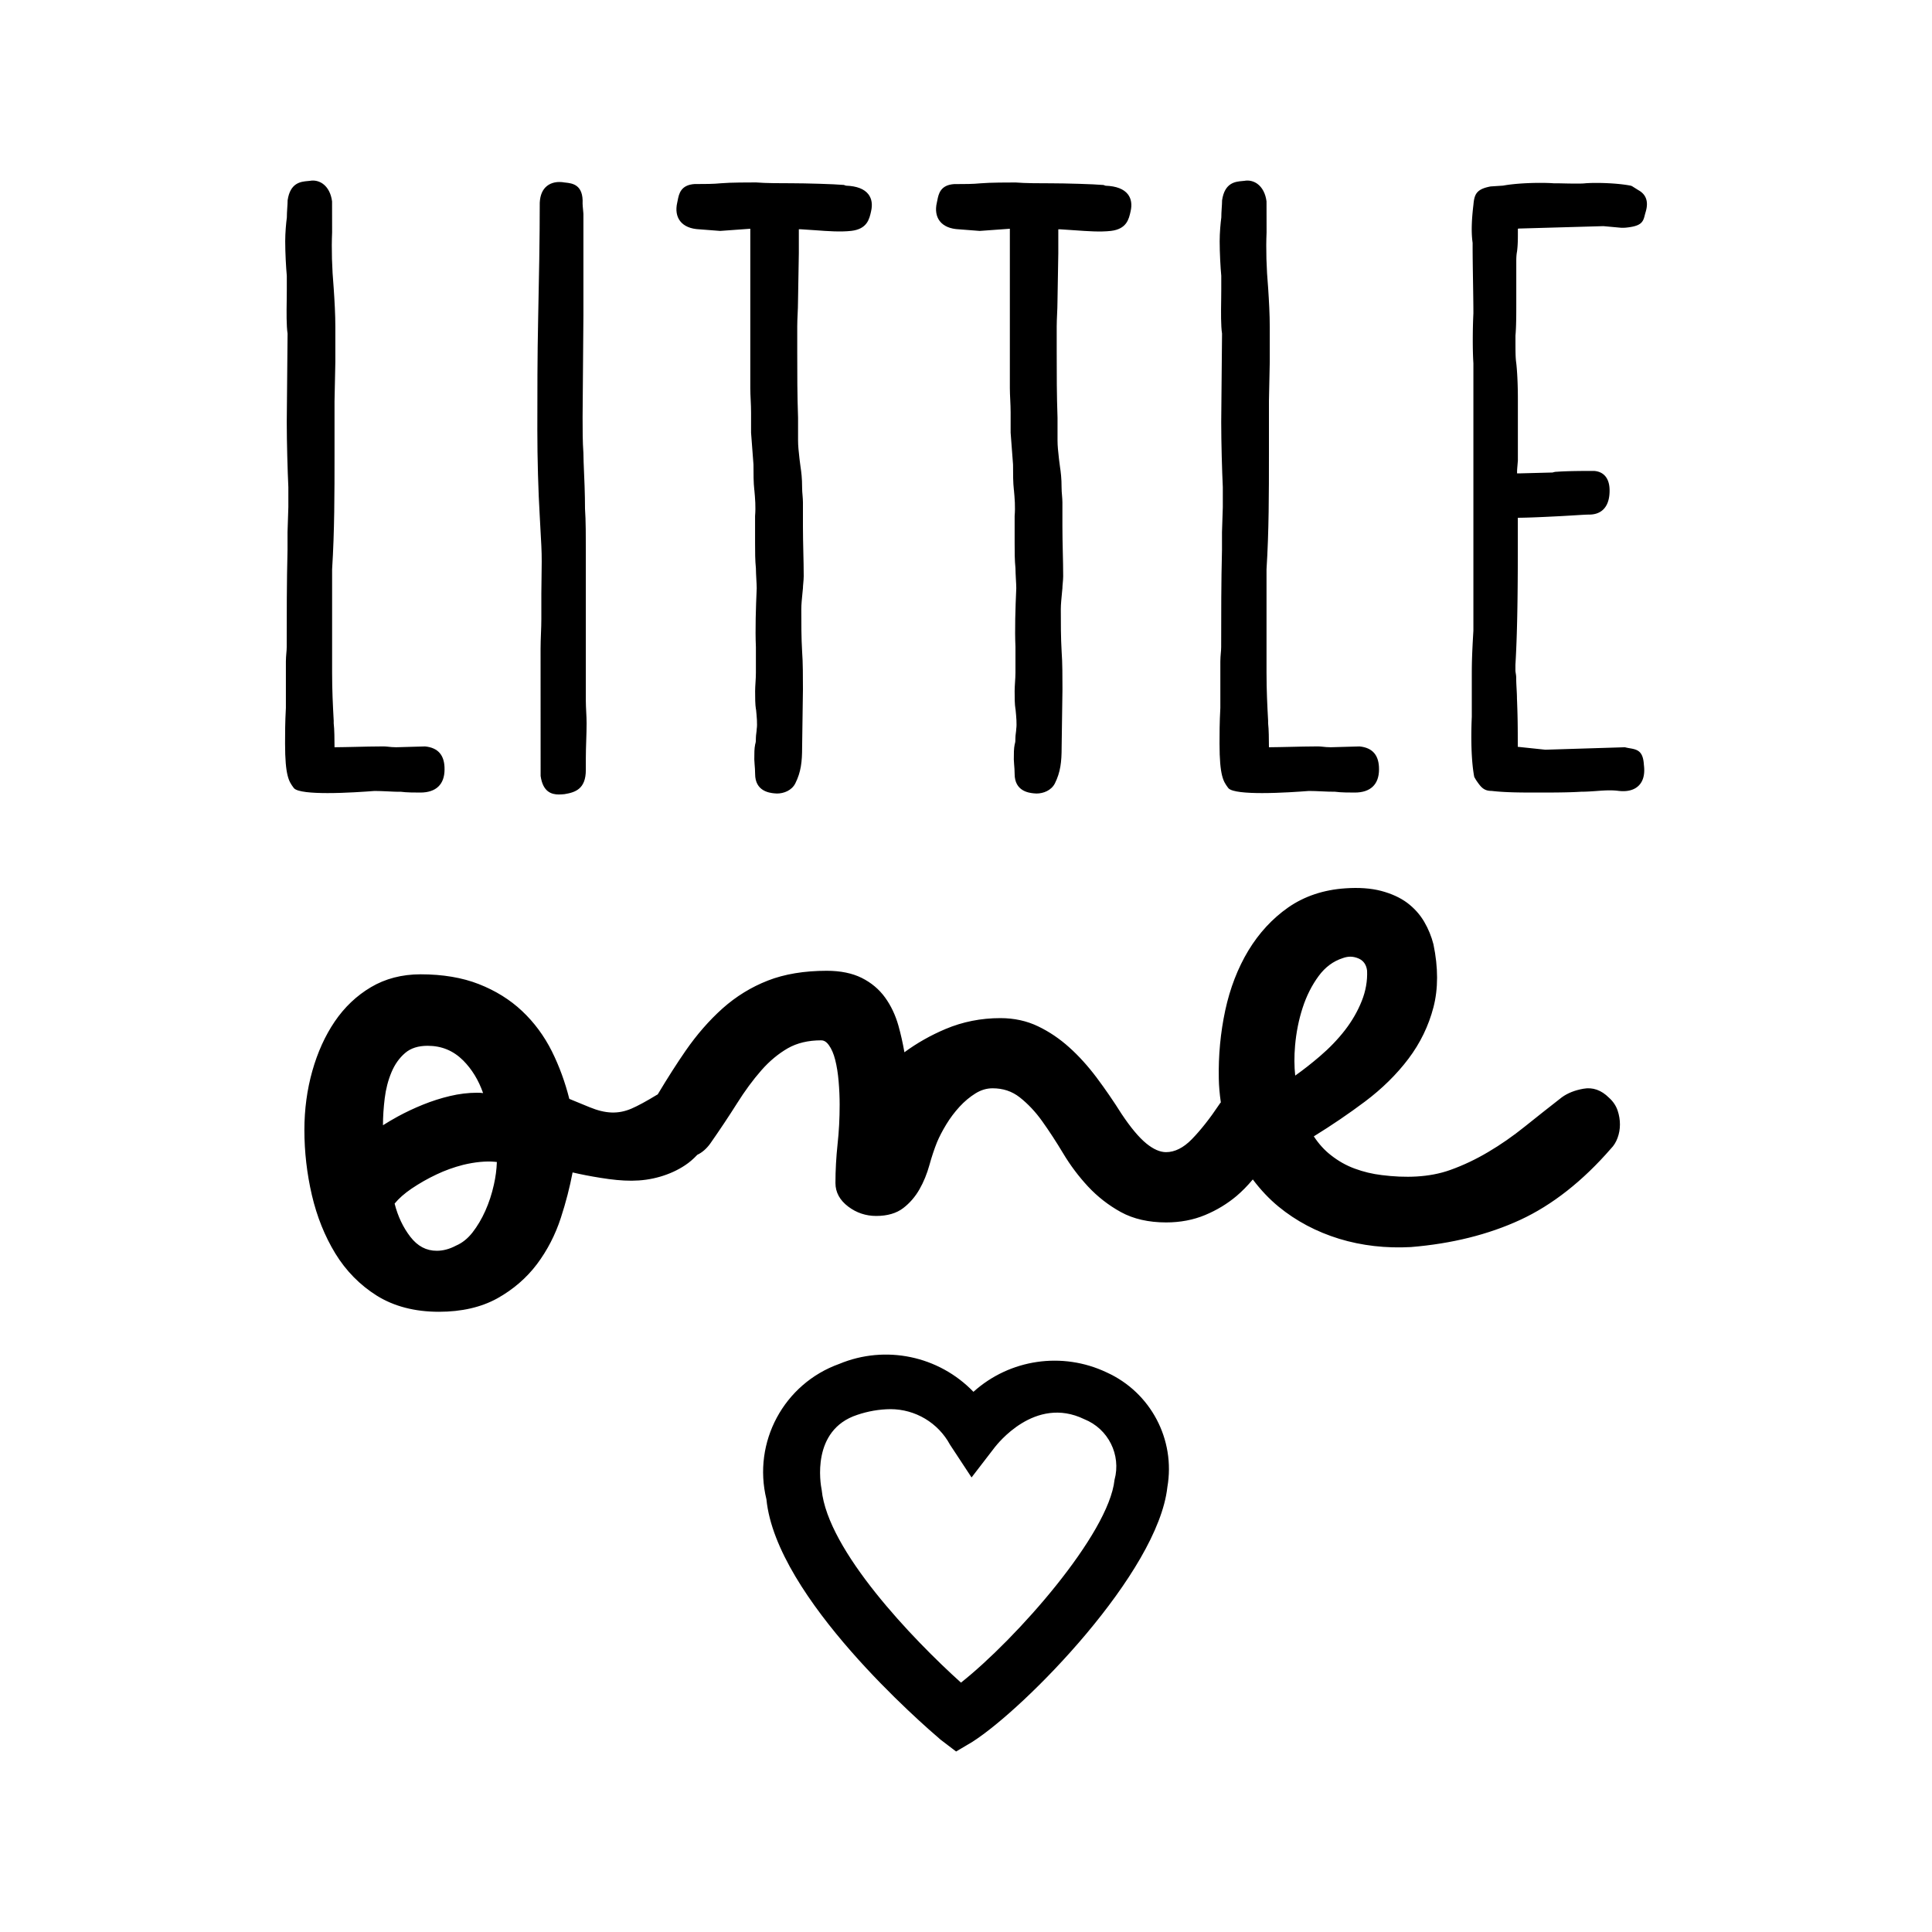
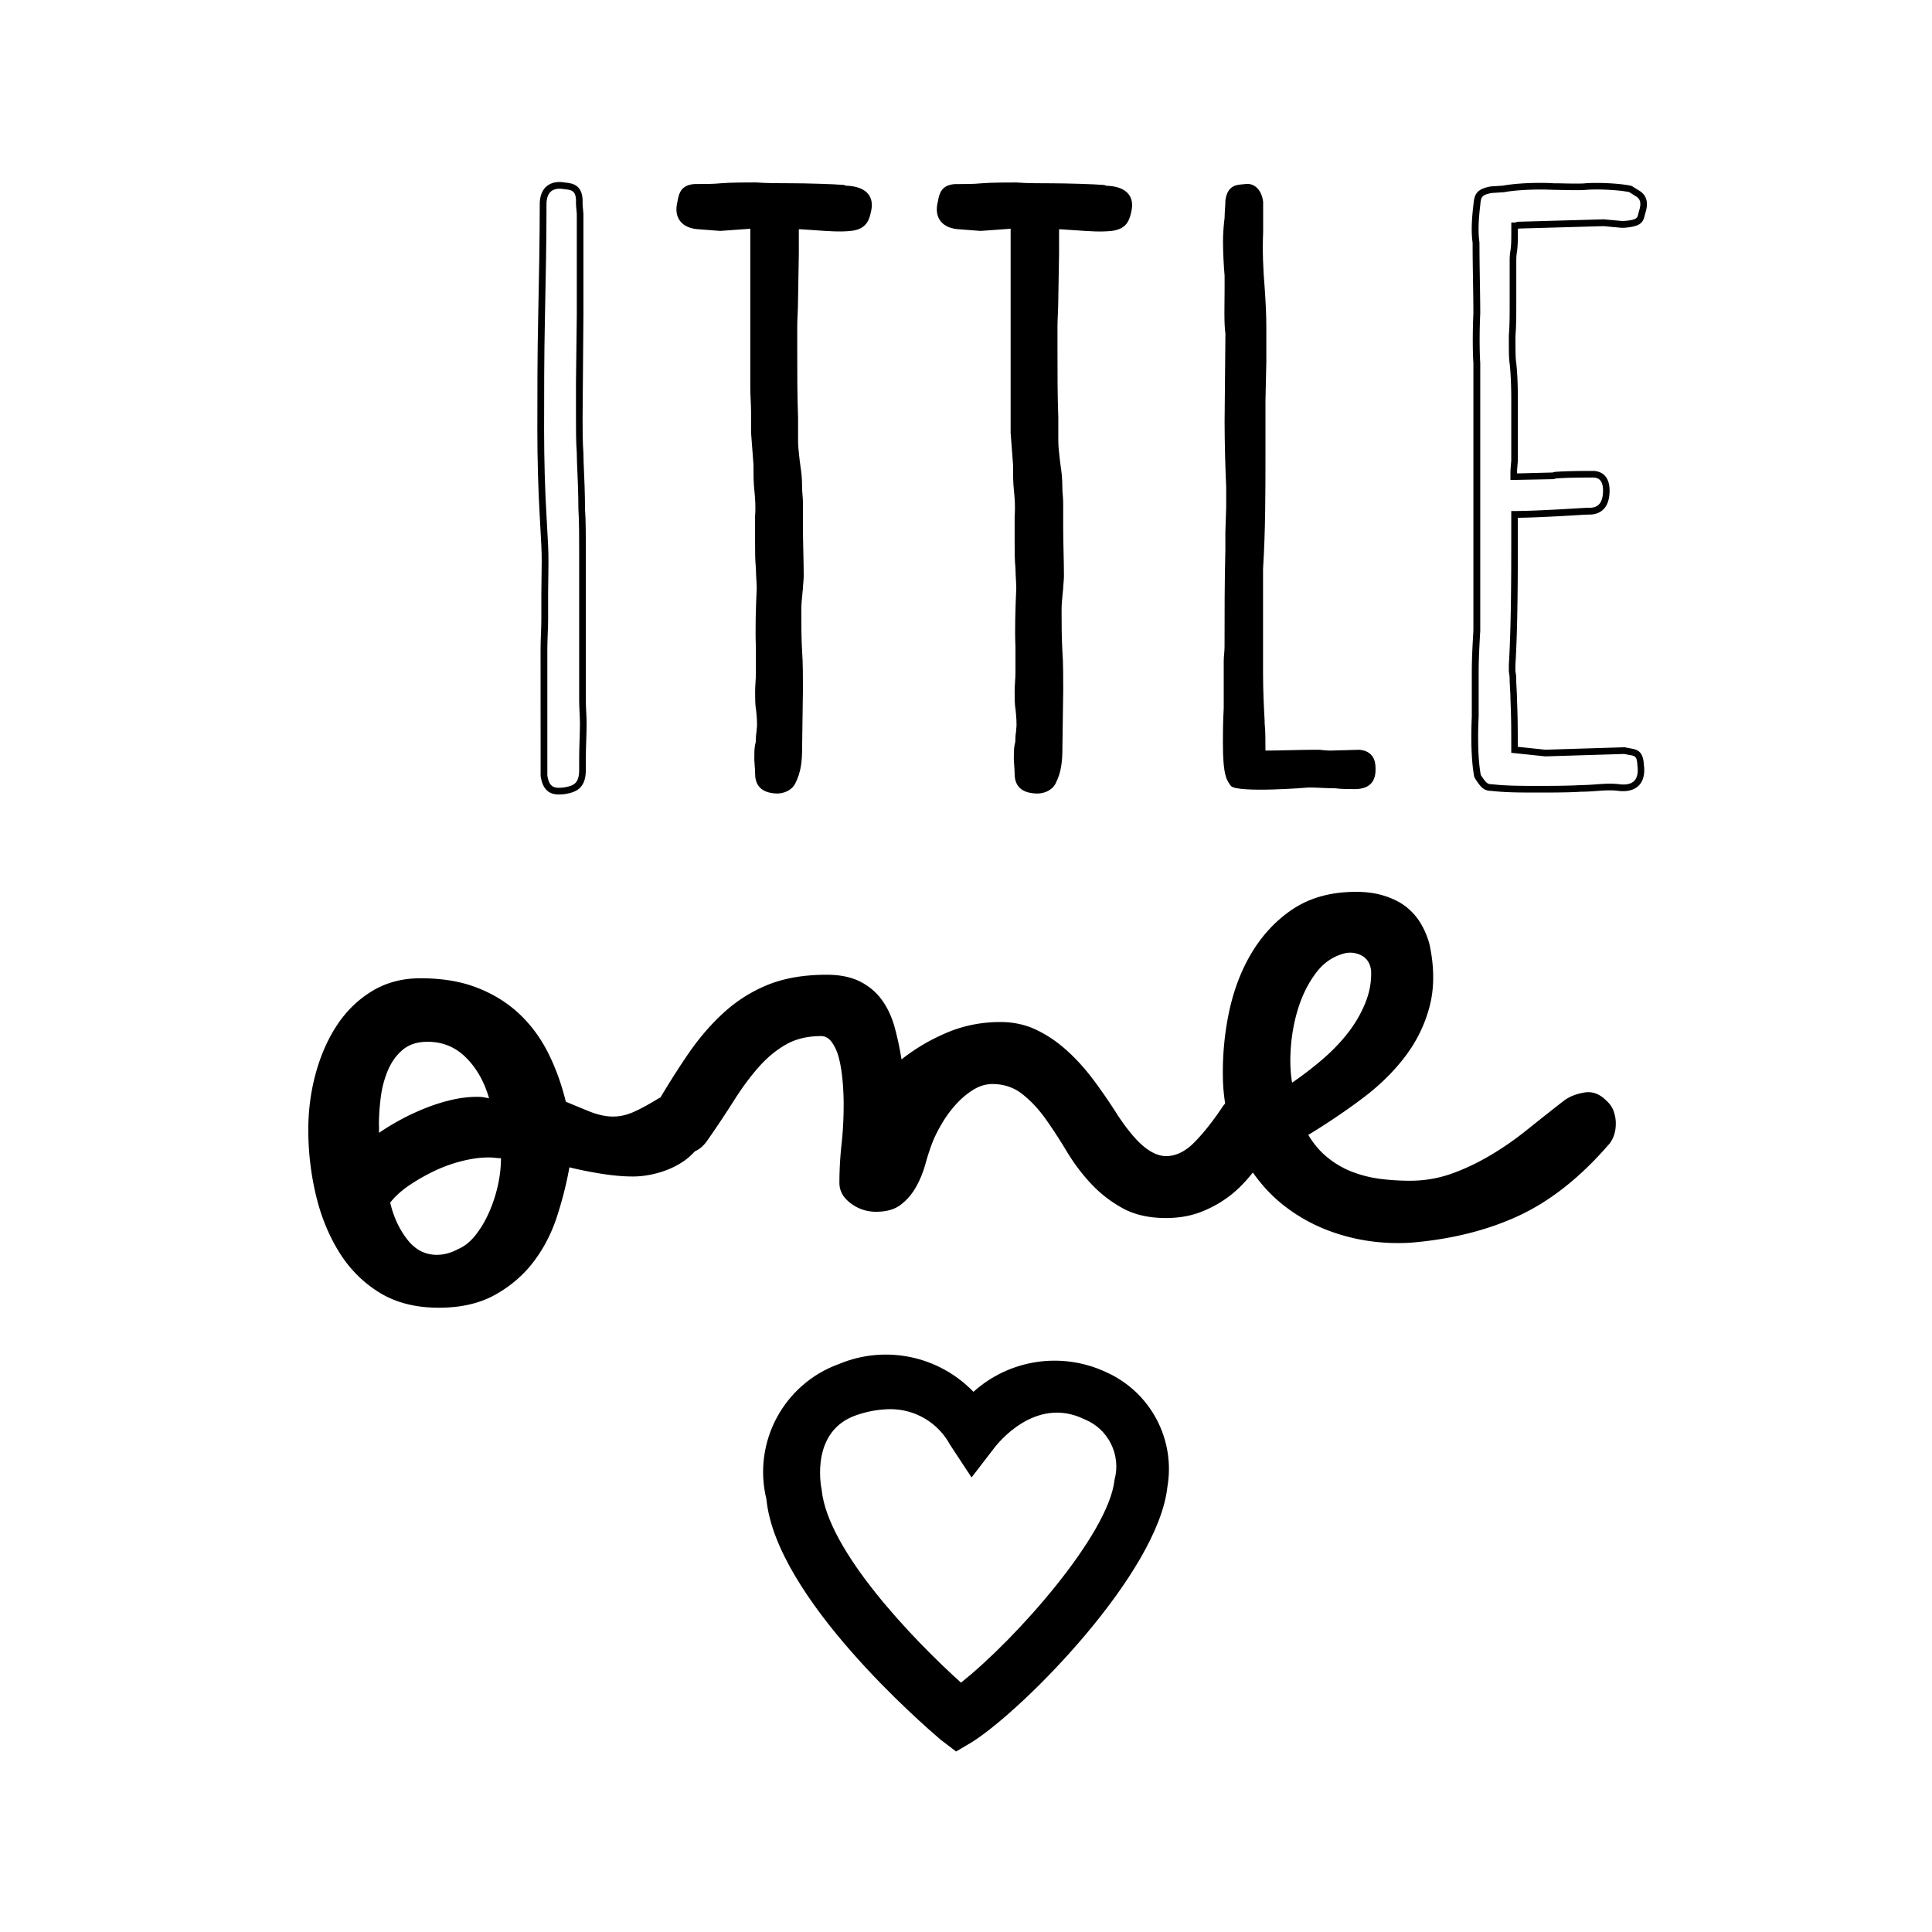
<svg xmlns="http://www.w3.org/2000/svg" viewBox="0 0 400 400" style="enable-background:new 0 0 400 400" xml:space="preserve">
  <g>
-     <path d="M61.38 162.73c-.83-1.17-1.66-2-1.66-8.82 0-1.83 0-4.33.17-7.32v-9.65c0-1.16.17-1.99.17-2.99 0-6.66 0-13.48.17-20.13v-3.66l.17-5.16v-4.16c-.17-3.5-.33-9.32-.33-13.48l.17-18.3c-.33-2.16-.17-6.32-.17-9.15v-2.83c-.17-1.83-.33-4.83-.33-7.15 0-1.66.17-3.66.33-4.83 0-1.16.17-2.66.17-3.66.5-3.32 2.5-3.16 3.99-3.32 1.83-.33 3.49 1 3.83 3.66v6.32c-.17 3.82 0 7.82.33 11.65.17 2.49.33 5.32.33 7.98v7.15l-.17 8.15v11.14c0 7.66 0 15.81-.5 23.62v21.46c0 3.83.17 6.99.33 9.98v.5c.17 1.5.17 3.83.17 5.66 3.33 0 6.99-.17 10.31-.17h.67c.5 0 1.33.17 2.49.17l5.99-.17c3.49.33 3.33 3.32 3.33 4.16 0 2.16-1 3.99-4.33 3.99-1 0-2.83 0-3.99-.17-1.83 0-3.83-.17-5.49-.17-.02.03-14.66 1.2-16.15-.3z" />
-     <path d="M67.83 164.2c-3.26 0-6.2-.23-6.94-.98l-.18-.23c-.87-1.2-1.69-2.33-1.69-9.07 0-1.83 0-4.35.17-7.36v-9.61c0-.63.05-1.15.09-1.67.04-.43.08-.86.08-1.32 0-6.63 0-13.49.17-20.14v-3.65l.17-5.18v-4.13c-.16-3.37-.33-9.25-.33-13.48l.17-18.31c-.25-1.59-.22-4.43-.18-6.93.01-.78.02-1.53.02-2.21V57.1c-.16-1.71-.33-4.73-.33-7.15 0-1.75.18-3.78.34-4.93-.01-.52.04-1.23.08-1.91.04-.6.08-1.18.08-1.65.54-3.65 2.74-3.85 4.19-3.98l.42-.04c.93-.18 1.92.05 2.71.63 1.01.74 1.68 2.03 1.88 3.63l.01 6.41c-.15 3.44-.04 7.33.33 11.59.18 2.63.34 5.42.34 8.05v7.15l-.17 8.17v11.12c0 7.78 0 15.83-.5 23.67v21.42c0 3.67.15 6.68.33 9.94v.53c.15 1.28.16 3.24.17 4.96 1.45-.01 2.95-.05 4.44-.08 1.75-.04 3.51-.09 5.18-.09h.66c.22 0 .49.03.82.06.44.05 1 .11 1.67.11l5.97-.17c2.73.26 4.07 1.85 4.04 4.75 0 3.13-1.78 4.8-5.02 4.8-1.01 0-2.88 0-4.09-.17-.83.03-1.83-.04-2.8-.08-.9-.04-1.78-.08-2.58-.08-1.87.14-6.01.44-9.72.44zm-5.93-1.95c1.01.76 8.82.65 15.56.11.86.07 1.78.04 2.7.08.95.04 1.91.09 2.84.09 1.22.17 3.02.17 3.99.17 2.48 0 3.63-1.05 3.63-3.3.01-1.64-.3-3.23-2.7-3.47l-5.9.17c-.75 0-1.35-.07-1.83-.11-.27-.03-.5-.05-.68-.05h-.66c-1.66 0-3.4.04-5.14.08-1.75.04-3.51.09-5.18.09h-.7v-.7c0-1.84 0-4.12-.16-5.58l-.01-.57c-.18-3.25-.33-6.27-.33-9.98v-21.47c.5-7.84.5-15.86.5-23.62V83.04l.17-8.17v-7.13c0-2.59-.16-5.34-.33-7.94-.38-4.31-.49-8.26-.33-11.73v-6.29c-.15-1.13-.62-2.08-1.32-2.59-.49-.36-1.07-.5-1.69-.38l-.5.05c-1.37.12-2.56.23-2.93 2.7.01.39-.03 1-.07 1.63-.04.65-.09 1.33-.09 1.92-.17 1.23-.33 3.22-.33 4.83 0 2.38.17 5.34.33 7.08v2.9c0 .68-.01 1.44-.02 2.22-.03 2.45-.07 5.22.18 6.82l-.16 18.41c0 4.2.17 10.06.33 13.44V105l-.17 5.18v3.64c-.17 6.66-.17 13.51-.17 20.13 0 .5-.04.96-.08 1.45-.04.47-.08.97-.08 1.54v9.65c-.17 3.02-.17 5.51-.17 7.32 0 6.29.69 7.24 1.42 8.25l.08.09zM120.6 159.4c0 3.5-1.83 3.99-3.83 4.33-1.66.17-3.66.33-4.16-3.16v-26.28c0-2 .17-4.16.17-6.16v-5.32c0-3.33.17-6.49 0-9.81l-.33-6.16c-.33-5.49-.5-12.15-.5-17.8 0-7.65 0-15.31.17-23.12.17-7.82.33-16.14.33-23.96.17-3.32 2.5-3.82 4.32-3.49 1.5.17 3.33.17 3.16 3.66 0 .67.17 1.83.17 2.16v20.96l-.17 13.98v7.15c0 2.5 0 5.16.17 7.49v.83c.17 3.83.33 7.32.33 10.65.17 2.33.17 5.99.17 8.49V145.11c0 1.5.17 3.16.17 4.66 0 2.33-.17 4.83-.17 7.16v2.47z" />
    <path d="M115.71 164.49c-1.54 0-3.31-.54-3.78-3.83l-.01-26.38c0-1.01.04-2.05.08-3.1.04-1.03.08-2.06.08-3.05v-5.32c0-1.12.02-2.22.04-3.32.04-2.2.07-4.28-.04-6.47l-.33-6.15c-.31-5.16-.5-11.84-.5-17.84 0-7.53 0-15.31.17-23.14.17-8.24.33-16.26.33-23.94.08-1.57.58-2.72 1.5-3.45s2.2-.98 3.64-.72l.18.02c1.4.15 3.74.4 3.55 4.36 0 .34.06.87.1 1.31.04.36.07.67.07.82v20.96l-.17 21.13c0 2.52 0 5.13.17 7.44l.04 1.8c.15 3.43.29 6.66.29 9.72.17 2.31.17 6.03.17 8.49v31.27c0 .73.04 1.51.08 2.29.04.81.08 1.6.08 2.37 0 1.17-.04 2.39-.08 3.6-.04 1.2-.08 2.4-.08 3.56v2.49c0 3.95-2.18 4.64-4.41 5.01-.35.03-.75.07-1.17.07zm.12-125.42c-.56 0-1.2.11-1.7.52-.6.47-.92 1.28-.98 2.4 0 7.66-.16 15.7-.33 23.94-.17 7.81-.17 15.59-.17 23.11 0 5.97.18 12.61.5 17.76l.33 6.16c.11 2.24.07 4.44.04 6.57-.02 1.09-.04 2.18-.04 3.29v5.32c0 1.01-.04 2.06-.08 3.1-.04 1.03-.08 2.06-.08 3.05v26.28c.41 2.76 1.8 2.62 3.39 2.47 1.97-.33 3.2-.74 3.2-3.64v-2.49c0-1.17.04-2.39.08-3.6.04-1.2.08-2.4.08-3.56 0-.73-.04-1.51-.08-2.29-.04-.8-.08-1.6-.08-2.37v-31.27c0-2.44 0-6.13-.16-8.44 0-3.08-.14-6.3-.29-9.71l-.04-1.81c-.17-2.31-.17-4.94-.17-7.49v-7.15l.17-13.99V44.28c0-.13-.03-.38-.06-.67-.05-.49-.11-1.08-.11-1.49.13-2.69-.89-2.79-2.3-2.94l-.24-.03c-.25-.05-.56-.08-.88-.08zM144.56 38.79c1.33 0 3.16 0 4.83-.17 1.83-.17 5.82-.17 7.15-.17 2 .17 5.16.17 7.32.17 2.83 0 8.82.17 10.65.33.17 0 .33.17.67.17 4.33.17 4.99 2.33 4.49 4.49-.33 1.5-.67 3.16-3.49 3.5-3 .33-6.82-.17-10.31-.33h-1.17v5.65l-.17 9.98c0 1.66-.17 3.5-.17 5.16v5.16c0 4.82 0 8.98.17 13.8v4.66c0 1.33.17 2.66.33 4.16.17 1.66.5 2.83.5 5.66 0 1 .17 2.16.17 3V109c0 3.49.17 6.99.17 10.31 0 .83-.17 1.83-.17 2.5-.17 1.66-.33 3.16-.33 4.32 0 2.83 0 5.99.17 8.82.17 2.16.17 5.49.17 7.82l-.17 10.98v1c0 2.66-.17 4.82-1.33 7.15-.67 1.33-2.33 1.83-3.66 1.66-1.5-.17-3.33-.67-3.33-3.33 0-1.17-.17-2.49-.17-2.99 0-1.33 0-2.16.17-3 .17-.5.17-.83.17-1.5 0-.5.17-1.33.17-1.83.17-1 0-2.66-.17-4.32v.17c-.17-1-.17-2.33-.17-3.66 0-1.17.17-2.5.17-3.83v-5.32c-.17-3.66 0-8.32.17-12.14 0-1-.17-3-.17-4.16-.17-1.66-.17-3.49-.17-5.16v-5.66c.17-2 0-3.82-.17-5.65v.17c-.17-1.5-.17-3.16-.17-5.16l-.5-6.65v-4.16c0-1.66-.17-3.49-.17-4.99V46.61l-6.99.5-4.16-.33c-3.83-.17-4.49-2.5-3.99-4.66.33-1.49.33-3.16 3-3.32h.66z" />
    <path d="M160.86 164.29c-.2 0-.4-.02-.58-.04-.96-.1-3.94-.43-3.94-4.02 0-.68-.06-1.42-.11-2.01-.03-.42-.06-.77-.06-.98 0-1.34 0-2.23.18-3.13.15-.48.15-.72.15-1.36 0-.27.04-.64.09-1 .04-.3.08-.6.08-.83.16-.98 0-2.59-.14-4.05l-.02.01c-.17-1.05-.17-2.44-.17-3.77 0-.58.04-1.2.08-1.83.04-.65.08-1.32.08-2v-5.32c-.16-3.61-.01-8.18.17-12.18 0-.44-.04-1.14-.08-1.86-.04-.81-.09-1.65-.09-2.27-.17-1.63-.17-3.5-.17-5.15v-5.66c.16-1.93.01-3.63-.15-5.41h-.01c-.17-1.55-.17-3.26-.17-5.24l-.5-6.6v-4.21c0-.84-.04-1.73-.08-2.59-.04-.84-.08-1.66-.08-2.4V47.36l-6.24.45-4.27-.33c-1.85-.08-3.21-.66-4.02-1.71-.74-.97-.95-2.29-.6-3.81l.1-.48c.26-1.35.63-3.2 3.53-3.38h.71c1.32 0 3.13 0 4.75-.16 1.86-.17 5.9-.17 7.23-.17 2.03.17 5.21.17 7.32.17 2.87 0 8.9.17 10.71.34 0-.01.01-.01.01-.01.15 0 .3.07.42.12.09.04.13.05.18.05 2.23.08 3.78.69 4.62 1.78.7.91.89 2.12.55 3.56-.35 1.57-.8 3.64-4.09 4.02-2.22.25-4.86.06-7.42-.13-1.01-.08-2.03-.15-3.01-.2h-.43v4.96l-.17 9.99c0 .83-.04 1.72-.08 2.6-.04.86-.08 1.72-.08 2.54v5.16c0 4.81 0 8.97.17 13.78v4.68c0 1.16.13 2.31.28 3.64l.05.44c.05.49.11.93.18 1.38.16 1.08.33 2.31.33 4.35 0 .51.04 1.05.09 1.58.04.52.08 1.01.08 1.42v4.99c0 1.76.04 3.53.08 5.27.04 1.71.08 3.4.08 5.05 0 .46-.05.97-.09 1.45-.04.39-.07.75-.07 1.04l-.07.69c-.14 1.42-.27 2.65-.27 3.63 0 2.8 0 5.97.17 8.78.17 2.17.17 5.46.17 7.86l-.17 11.98c0 2.95-.23 5.11-1.41 7.46-.75 1.48-2.39 2.1-3.8 2.1zm-2.97-17.77c.17 1.67.35 3.41.16 4.51.01.16-.04.52-.08.89-.04.3-.08.6-.08.83 0 .7 0 1.11-.2 1.72-.13.69-.13 1.47-.13 2.78 0 .18.02.49.05.86.05.62.11 1.4.11 2.13 0 1.94 1.08 2.46 2.71 2.64 1.09.13 2.45-.26 2.96-1.28 1.05-2.1 1.26-4.1 1.26-6.84v-1l.17-10.99c0-2.37 0-5.62-.16-7.75-.17-2.87-.17-6.06-.17-8.88 0-1.05.13-2.31.27-3.77l.06-.62c0-.26.04-.67.08-1.1.04-.44.09-.9.09-1.32 0-1.64-.04-3.32-.08-5.01-.04-1.75-.08-3.53-.08-5.3V104c0-.38-.04-.83-.08-1.3-.04-.57-.09-1.15-.09-1.69 0-1.94-.16-3.07-.32-4.15-.07-.47-.13-.93-.18-1.43l-.05-.43c-.15-1.32-.29-2.56-.29-3.79v-4.66c-.17-4.81-.17-8.98-.17-13.8v-5.16c0-.84.04-1.73.08-2.62.04-.86.08-1.72.08-2.54l.17-9.99V46.1h1.86c1.03.05 2.05.13 3.08.2 2.49.17 5.08.36 7.16.14 2.3-.27 2.56-1.43 2.88-2.9.25-1.08.15-1.89-.29-2.46-.58-.75-1.77-1.17-3.54-1.23-.31 0-.54-.1-.69-.16-1.79-.17-7.75-.34-10.6-.34-2.13 0-5.35 0-7.38-.17-1.25 0-5.24 0-7.03.16-1.69.17-3.54.17-4.89.17h-.67c-1.79.11-1.95.92-2.21 2.26l-.11.52c-.18.77-.26 1.85.35 2.65.54.71 1.54 1.1 2.99 1.16l4.19.33 7.63-.54V80.4c0 .72.04 1.52.08 2.33.04.89.09 1.79.09 2.66v4.16l.5 6.6c0 1.93 0 3.56.15 4.99l.02-.01c.17 1.84.34 3.72.17 5.78v5.6c0 1.62 0 3.46.16 5.08 0 .66.05 1.48.09 2.26.04.75.08 1.48.08 1.97-.17 3.99-.33 8.53-.17 12.11v5.36c0 .7-.04 1.4-.09 2.08-.04.61-.08 1.2-.08 1.75 0 1.22 0 2.49.14 3.43l.04-.03zM198.29 38.79c1.33 0 3.16 0 4.82-.17 1.83-.17 5.82-.17 7.15-.17 2 .17 5.16.17 7.32.17 2.82 0 8.82.17 10.65.33.17 0 .33.17.66.17 4.33.17 4.99 2.33 4.49 4.49-.33 1.5-.67 3.16-3.49 3.5-2.99.33-6.82-.17-10.31-.33h-1.17v5.65l-.17 9.98c0 1.66-.17 3.5-.17 5.16v5.16c0 4.82 0 8.98.17 13.8v4.66c0 1.33.17 2.66.33 4.16.17 1.66.5 2.83.5 5.66 0 1 .17 2.16.17 3V109c0 3.49.17 6.99.17 10.31 0 .83-.17 1.83-.17 2.5-.17 1.66-.33 3.16-.33 4.32 0 2.83 0 5.99.17 8.82.17 2.16.17 5.49.17 7.82l-.17 10.98v1c0 2.66-.17 4.82-1.33 7.15-.67 1.33-2.33 1.83-3.66 1.66-1.5-.17-3.33-.67-3.33-3.33 0-1.17-.17-2.49-.17-2.99 0-1.33 0-2.16.17-3 .17-.5.17-.83.17-1.5 0-.5.17-1.33.17-1.83.17-1 0-2.66-.17-4.32v.17c-.17-1-.17-2.33-.17-3.66 0-1.17.17-2.5.17-3.83v-5.32c-.17-3.66 0-8.32.17-12.14 0-1-.17-3-.17-4.16-.17-1.66-.17-3.49-.17-5.16v-5.66c.17-2 0-3.82-.17-5.65v.17c-.17-1.5-.17-3.16-.17-5.16l-.5-6.65v-4.16c0-1.66-.17-3.49-.17-4.99V46.61l-6.99.5-4.16-.33c-3.83-.17-4.49-2.5-3.99-4.66.33-1.49.33-3.16 3-3.32h.68z" />
-     <path d="M214.59 164.29c-.2 0-.4-.02-.58-.04-.97-.1-3.94-.43-3.94-4.02 0-.68-.06-1.42-.11-2.01-.03-.42-.06-.77-.06-.98 0-1.34 0-2.23.18-3.13.15-.48.15-.72.15-1.36 0-.27.04-.64.09-1 .04-.3.08-.6.08-.83.15-.98.01-2.52-.14-4.05h-.01c-.18-1.05-.18-2.44-.18-3.77 0-.58.04-1.2.08-1.84.04-.65.09-1.32.09-1.99v-5.32c-.16-3.54-.02-7.95.17-12.18 0-.44-.04-1.14-.08-1.86-.04-.81-.09-1.65-.09-2.27-.17-1.63-.17-3.5-.17-5.15v-5.66c.16-1.93.01-3.63-.15-5.41h-.01c-.17-1.53-.17-3.25-.17-5.23l-.5-6.6v-4.21c0-.84-.04-1.73-.08-2.59-.04-.84-.08-1.66-.08-2.4V47.36l-6.24.45-4.26-.33c-1.85-.08-3.21-.66-4.02-1.71-.74-.97-.95-2.29-.6-3.8l.1-.47c.26-1.35.63-3.21 3.53-3.39h.71c1.32 0 3.12 0 4.75-.16 1.87-.17 5.9-.17 7.22-.17 2.03.17 5.21.17 7.32.17 2.87 0 8.9.17 10.71.34 0-.01.01-.01.01-.01.15 0 .3.07.42.12.09.04.12.05.17.05 2.23.08 3.78.69 4.62 1.78.7.91.89 2.12.55 3.56-.35 1.57-.8 3.64-4.09 4.02-2.22.25-4.86.05-7.42-.13-1.01-.08-2.02-.15-3.01-.2h-.44v4.96l-.17 9.99c0 .83-.04 1.72-.08 2.6-.04.86-.08 1.72-.08 2.54v5.16c0 4.81 0 8.97.17 13.78v4.68c0 1.16.13 2.31.28 3.64l.05.44c.05.49.11.93.18 1.38.16 1.08.33 2.31.33 4.35 0 .51.04 1.05.09 1.58.04.52.08 1.01.08 1.42v4.99c0 1.76.04 3.53.08 5.27.04 1.71.08 3.4.08 5.05 0 .46-.05.97-.09 1.45-.04.39-.07.75-.07 1.04l-.06.62c-.14 1.45-.27 2.71-.27 3.7 0 2.8 0 5.97.17 8.79.17 2.17.17 5.45.17 7.85l-.17 11.98c0 2.95-.23 5.11-1.4 7.46-.76 1.47-2.39 2.09-3.81 2.09zm-2.97-17.77c.17 1.76.34 3.42.16 4.51.01.16-.04.52-.08.89-.04.3-.08.6-.08.83 0 .7 0 1.11-.2 1.72-.13.68-.13 1.47-.13 2.77 0 .18.02.49.05.86.05.62.11 1.4.11 2.13 0 1.94 1.08 2.46 2.71 2.64 1.1.14 2.45-.26 2.96-1.28 1.06-2.12 1.25-4.03 1.25-6.84v-1l.17-10.99c0-2.37 0-5.62-.16-7.75-.17-2.87-.17-6.06-.17-8.88 0-1.07.13-2.35.28-3.84l.05-.55c0-.26.04-.67.08-1.1.04-.44.09-.9.09-1.32 0-1.64-.04-3.32-.08-5.01-.04-1.75-.08-3.53-.08-5.3V104c0-.38-.04-.83-.08-1.3-.04-.57-.09-1.15-.09-1.69 0-1.94-.16-3.07-.32-4.15-.07-.47-.13-.93-.18-1.43l-.05-.43c-.15-1.32-.29-2.56-.29-3.79v-4.66c-.17-4.81-.17-8.98-.17-13.8v-5.16c0-.84.04-1.73.08-2.62.04-.86.08-1.72.08-2.54l.17-9.99V46.1h1.86c1.03.05 2.05.13 3.08.2 2.5.17 5.07.36 7.16.14 2.3-.27 2.56-1.42 2.88-2.89.25-1.09.15-1.9-.29-2.47-.58-.75-1.77-1.17-3.54-1.23-.31 0-.55-.1-.69-.16-1.79-.17-7.75-.34-10.59-.34-2.13 0-5.36 0-7.38-.17-1.25 0-5.23 0-7.03.16-1.69.17-3.54.17-4.89.17h-.67c-1.79.11-1.95.92-2.21 2.26l-.1.52c-.18.77-.26 1.85.35 2.65.54.71 1.55 1.1 2.99 1.16l4.18.33 7.63-.54V80.4c0 .72.04 1.52.08 2.33.04.89.09 1.79.09 2.66v4.16l.5 6.6c0 1.93 0 3.56.15 4.99l.02-.01c.17 1.87.34 3.74.17 5.78v5.6c0 1.62 0 3.46.17 5.08 0 .66.05 1.48.09 2.26.04.75.08 1.48.08 1.97-.18 4.22-.33 8.6-.17 12.11v5.36c0 .7-.05 1.4-.09 2.08-.04.61-.08 1.2-.08 1.75 0 1.23 0 2.49.14 3.43l.03-.03zM254.85 162.73c-.83-1.17-1.66-2-1.66-8.82 0-1.83 0-4.33.17-7.32v-9.65c0-1.16.17-1.99.17-2.99 0-6.66 0-13.48.17-20.13v-3.66l.17-5.16v-4.16c-.17-3.5-.33-9.32-.33-13.48l.17-18.3c-.33-2.16-.17-6.32-.17-9.15v-2.83c-.17-1.83-.33-4.83-.33-7.15 0-1.66.17-3.66.33-4.83 0-1.16.17-2.66.17-3.66.5-3.32 2.5-3.16 3.99-3.32 1.83-.33 3.49 1 3.82 3.66v6.32c-.17 3.82 0 7.82.33 11.65.17 2.49.33 5.32.33 7.98v7.15l-.18 8.16v11.14c0 7.66 0 15.81-.5 23.62v21.46c0 3.83.17 6.99.33 9.98v.5c.17 1.5.17 3.83.17 5.66 3.33 0 6.99-.17 10.31-.17h.67c.5 0 1.33.17 2.5.17l5.99-.17c3.49.33 3.32 3.32 3.32 4.16 0 2.16-1 3.99-4.32 3.99-1 0-2.83 0-3.99-.17-1.83 0-3.83-.17-5.49-.17 0 .02-14.64 1.19-16.14-.31z" />
-     <path d="M261.3 164.2c-3.26 0-6.2-.23-6.94-.98l-.18-.23c-.87-1.2-1.69-2.33-1.69-9.07 0-1.83 0-4.35.17-7.36v-9.61c0-.63.05-1.15.09-1.67.04-.43.08-.86.08-1.32 0-6.63 0-13.49.17-20.14v-3.65l.17-5.18v-4.13c-.16-3.34-.33-9.22-.33-13.48l.17-18.31c-.25-1.59-.22-4.43-.18-6.93.01-.78.02-1.53.02-2.21V57.1c-.16-1.71-.33-4.73-.33-7.15 0-1.75.18-3.78.34-4.93-.01-.52.04-1.23.08-1.91.04-.6.08-1.18.08-1.65.54-3.65 2.74-3.85 4.19-3.98l.42-.04c.93-.18 1.92.05 2.71.63 1.01.74 1.68 2.03 1.88 3.63l.01 6.41c-.15 3.47-.04 7.36.33 11.59.17 2.61.33 5.38.33 8.05v7.15l-.17 8.17v11.12c0 7.78 0 15.83-.5 23.67v21.42c0 3.71.16 6.82.33 9.94v.53c.15 1.28.16 3.24.17 4.96 1.45-.01 2.95-.05 4.45-.08 1.75-.04 3.5-.09 5.17-.09h.67c.22 0 .49.03.82.06.44.05 1 .11 1.67.11l5.97-.17c2.73.26 4.06 1.85 4.04 4.75 0 3.13-1.78 4.8-5.02 4.8-1.01 0-2.88 0-4.1-.17-.88.01-1.84-.04-2.81-.08-.9-.04-1.78-.08-2.58-.08-1.85.14-5.99.44-9.7.44zm-5.93-1.95c1.01.76 8.82.65 15.57.11h.07c.85 0 1.73.04 2.63.08.95.04 1.92.09 2.84.09 1.21.17 3.03.17 4 .17 2.47 0 3.63-1.05 3.63-3.3.01-1.64-.3-3.23-2.7-3.47l-5.9.17h-.01c-.75 0-1.35-.07-1.83-.11-.27-.03-.5-.05-.68-.05h-.67c-1.66 0-3.4.04-5.14.08-1.75.04-3.51.09-5.18.09h-.7v-.7c0-1.84 0-4.12-.16-5.58l-.01-.57c-.18-3.1-.33-6.24-.33-9.98v-21.47c.5-7.84.5-15.86.5-23.62V83.04l.17-8.17v-7.13c0-2.62-.16-5.37-.33-7.94-.38-4.28-.49-8.23-.34-11.73v-6.29c-.15-1.13-.61-2.08-1.32-2.59-.49-.36-1.07-.5-1.69-.38l-.5.05c-1.37.12-2.56.23-2.93 2.7.01.39-.03 1-.07 1.63-.04.65-.09 1.33-.09 1.92-.17 1.23-.33 3.22-.33 4.83 0 2.38.17 5.34.33 7.08v2.9c0 .68-.01 1.44-.02 2.22-.03 2.45-.07 5.22.18 6.82l-.16 18.41c0 4.24.17 10.09.33 13.44V105l-.17 5.18v3.64c-.17 6.66-.17 13.51-.17 20.13 0 .5-.04.96-.08 1.45-.04.47-.08.97-.08 1.54v9.65c-.17 3.02-.17 5.51-.17 7.32 0 6.29.69 7.24 1.42 8.25l.09.09zM338.86 39.96c1.83.99 1.5 2.66 1.17 3.82-.5 1.5 0 2.33-3.66 2.66h-.67l-3.66-.33-17.8.5c-.33.17-.5.17-.67.17v1.33c0 1.33 0 2.5-.17 3.82-.17.83-.17 1.66-.17 2.16v8.98c0 1.83 0 4.49-.17 6.32v.67c0 2.82 0 3.99.17 5.15.17 1.33.33 4.16.33 7.32v12.8c-.17 2.16-.17 1.66-.17 3.33h1.5l6.49-.17c.33 0 .5-.17 1-.17 2.33-.17 5.99-.17 7.65-.17 2.33.17 2.66 2.33 2.5 4.16-.17 1.83-1 3.49-3.49 3.49-1 0-3.16.17-6.15.33-3.33.17-6.82.33-9.32.33v3.99c0 8.15 0 18.96-.5 27.11v1.17c0 .5.17 1 .17 1.5 0 1.5.17 3 .17 4.33.17 4.16.17 6.15.17 10.65l6.32.67 16.47-.5c2 .5 3.16 0 3.33 2.99.5 3.83-1.66 4.99-4.49 4.66-2.49-.33-4.99.17-7.82.17-2.66.17-6.49.17-9.15.17-3 0-6.49 0-9.32-.33-1.5 0-1.83-.67-3-2.33-.67-3.49-.67-8.65-.5-12.31v-8.15c0-2.5 0-4.16.33-9.65V75.19c-.17-2.66-.17-6.82 0-10.31 0-3.49-.17-10.15-.17-13.64v-1c-.33-2.33-.17-4.99.17-7.82.17-1.83.33-2.66 3-3.16l2.5-.17c2.66-.5 7.15-.67 10.15-.5 1.33 0 5.82.17 6.99 0 2.5-.17 6.65 0 9.15.5l1.32.87z" />
+     <path d="M214.59 164.29c-.2 0-.4-.02-.58-.04-.97-.1-3.94-.43-3.94-4.02 0-.68-.06-1.42-.11-2.01-.03-.42-.06-.77-.06-.98 0-1.34 0-2.23.18-3.13.15-.48.15-.72.15-1.36 0-.27.04-.64.09-1 .04-.3.08-.6.08-.83.15-.98.01-2.52-.14-4.05h-.01c-.18-1.05-.18-2.44-.18-3.77 0-.58.04-1.2.08-1.84.04-.65.09-1.32.09-1.99v-5.32c-.16-3.54-.02-7.95.17-12.18 0-.44-.04-1.14-.08-1.86-.04-.81-.09-1.65-.09-2.27-.17-1.63-.17-3.5-.17-5.15v-5.66c.16-1.93.01-3.63-.15-5.41h-.01c-.17-1.53-.17-3.25-.17-5.23l-.5-6.6v-4.21V47.36l-6.24.45-4.26-.33c-1.85-.08-3.21-.66-4.02-1.71-.74-.97-.95-2.29-.6-3.8l.1-.47c.26-1.35.63-3.21 3.53-3.39h.71c1.32 0 3.12 0 4.75-.16 1.87-.17 5.9-.17 7.22-.17 2.03.17 5.21.17 7.32.17 2.87 0 8.9.17 10.71.34 0-.01.01-.01.01-.01.15 0 .3.07.42.12.09.04.12.05.17.05 2.23.08 3.78.69 4.62 1.78.7.91.89 2.12.55 3.56-.35 1.57-.8 3.64-4.09 4.02-2.22.25-4.86.05-7.42-.13-1.01-.08-2.02-.15-3.01-.2h-.44v4.96l-.17 9.99c0 .83-.04 1.72-.08 2.6-.04.86-.08 1.72-.08 2.54v5.16c0 4.81 0 8.97.17 13.78v4.68c0 1.16.13 2.31.28 3.64l.05.44c.05.49.11.93.18 1.38.16 1.08.33 2.31.33 4.35 0 .51.04 1.05.09 1.58.04.52.08 1.01.08 1.42v4.99c0 1.76.04 3.53.08 5.27.04 1.71.08 3.4.08 5.05 0 .46-.05.97-.09 1.45-.04.39-.07.75-.07 1.04l-.06.62c-.14 1.45-.27 2.71-.27 3.7 0 2.8 0 5.97.17 8.79.17 2.17.17 5.45.17 7.85l-.17 11.98c0 2.95-.23 5.11-1.4 7.46-.76 1.47-2.39 2.09-3.81 2.09zm-2.97-17.77c.17 1.76.34 3.42.16 4.51.01.16-.04.52-.08.89-.04.3-.08.6-.08.83 0 .7 0 1.11-.2 1.72-.13.68-.13 1.47-.13 2.77 0 .18.02.49.05.86.05.62.11 1.4.11 2.13 0 1.94 1.08 2.46 2.71 2.64 1.1.14 2.45-.26 2.96-1.28 1.06-2.12 1.25-4.03 1.25-6.84v-1l.17-10.99c0-2.37 0-5.62-.16-7.75-.17-2.87-.17-6.06-.17-8.88 0-1.07.13-2.35.28-3.84l.05-.55c0-.26.04-.67.08-1.1.04-.44.09-.9.09-1.32 0-1.64-.04-3.32-.08-5.01-.04-1.75-.08-3.53-.08-5.3V104c0-.38-.04-.83-.08-1.3-.04-.57-.09-1.15-.09-1.69 0-1.94-.16-3.07-.32-4.15-.07-.47-.13-.93-.18-1.43l-.05-.43c-.15-1.32-.29-2.56-.29-3.79v-4.66c-.17-4.81-.17-8.98-.17-13.8v-5.16c0-.84.04-1.73.08-2.62.04-.86.08-1.72.08-2.54l.17-9.99V46.1h1.86c1.03.05 2.05.13 3.08.2 2.5.17 5.07.36 7.16.14 2.3-.27 2.56-1.42 2.88-2.89.25-1.09.15-1.9-.29-2.47-.58-.75-1.77-1.17-3.54-1.23-.31 0-.55-.1-.69-.16-1.79-.17-7.75-.34-10.59-.34-2.13 0-5.36 0-7.38-.17-1.25 0-5.23 0-7.03.16-1.69.17-3.54.17-4.89.17h-.67c-1.79.11-1.95.92-2.21 2.26l-.1.52c-.18.77-.26 1.85.35 2.65.54.71 1.55 1.1 2.99 1.16l4.18.33 7.63-.54V80.4c0 .72.04 1.52.08 2.33.04.89.09 1.79.09 2.66v4.16l.5 6.6c0 1.93 0 3.56.15 4.99l.02-.01c.17 1.87.34 3.74.17 5.78v5.6c0 1.62 0 3.46.17 5.08 0 .66.05 1.48.09 2.26.04.75.08 1.48.08 1.97-.18 4.22-.33 8.6-.17 12.11v5.36c0 .7-.05 1.4-.09 2.08-.04.61-.08 1.2-.08 1.75 0 1.23 0 2.49.14 3.43l.03-.03zM254.85 162.73c-.83-1.17-1.66-2-1.66-8.82 0-1.83 0-4.33.17-7.32v-9.65c0-1.16.17-1.99.17-2.99 0-6.66 0-13.48.17-20.13v-3.66l.17-5.16v-4.16c-.17-3.5-.33-9.32-.33-13.48l.17-18.3c-.33-2.16-.17-6.32-.17-9.15v-2.83c-.17-1.83-.33-4.83-.33-7.15 0-1.66.17-3.66.33-4.83 0-1.16.17-2.66.17-3.66.5-3.32 2.5-3.16 3.99-3.32 1.83-.33 3.49 1 3.82 3.66v6.32c-.17 3.82 0 7.82.33 11.65.17 2.49.33 5.32.33 7.98v7.15l-.18 8.16v11.14c0 7.66 0 15.81-.5 23.62v21.46c0 3.83.17 6.99.33 9.98v.5c.17 1.5.17 3.83.17 5.66 3.33 0 6.99-.17 10.31-.17h.67c.5 0 1.33.17 2.5.17l5.99-.17c3.49.33 3.32 3.32 3.32 4.16 0 2.16-1 3.99-4.32 3.99-1 0-2.83 0-3.99-.17-1.83 0-3.83-.17-5.49-.17 0 .02-14.64 1.19-16.14-.31z" />
    <path d="M318.23 164.09c-3.06 0-6.53 0-9.4-.34h-.02c-1.65 0-2.24-.84-3.21-2.25l-.37-.64c-.79-4.12-.62-10.1-.51-12.48v-8.12c0-2.51 0-4.18.33-9.69V75.22c-.17-2.64-.17-6.82 0-10.35 0-1.71-.04-4.24-.08-6.77-.04-2.54-.08-5.08-.08-6.83v-1c-.37-2.55-.11-5.57.17-7.91.19-2.13.61-3.21 3.56-3.76l2.58-.17c2.82-.53 7.41-.67 10.23-.5.27.04.94.01 1.67.03 1.75.04 4.4.1 5.18-.02 2.5-.17 6.75-.02 9.38.51l.23.09 1.32.83c2.42 1.33 1.74 3.71 1.48 4.61-.08.26-.13.46-.18.66-.36 1.48-.88 2.22-4.09 2.51l-.73.01-3.72-.34-17.58.5c-.05.02-.09.04-.13.05v.75c0 1.36 0 2.54-.17 3.91-.16.82-.16 1.6-.16 2.08v8.98c0 1.8 0 4.53-.17 6.39v.6c0 2.79 0 3.94.16 5.06.17 1.37.34 4.19.34 7.42v12.81l-.1 1.18c-.06.69-.07.85-.07 1.45h.8l6.47-.17c.07 0 .12-.01.22-.04.18-.05.42-.12.79-.12 2.3-.17 5.92-.17 7.65-.17 1.01.07 1.78.44 2.33 1.08.73.86 1.01 2.15.86 3.84-.24 2.66-1.73 4.12-4.19 4.12-.63 0-1.71.07-3.17.16-.86.05-1.85.11-2.94.17-3.2.16-6.27.31-8.66.33v3.3c0 8.01 0 18.99-.5 27.16v1.12c0 .21.04.42.07.63.05.29.09.58.09.86 0 .76.04 1.52.08 2.25.04.72.08 1.42.08 2.08.16 3.95.17 5.98.17 10.02l5.7.6 16.47-.51.09.02c.36.09.69.15.99.2 1.63.27 2.7.66 2.86 3.43.24 1.87-.11 3.33-1.06 4.28-.93.94-2.38 1.32-4.22 1.1-1.48-.19-2.97-.09-4.53.03-1.03.07-2.09.15-3.2.15-2.6.17-6.36.17-9.11.17zm-11.65-3.63.18.26c.96 1.39 1.18 1.65 2.16 1.65 2.87.34 6.3.34 9.32.34 2.57 0 6.46 0 9.1-.17 1.12 0 2.15-.08 3.15-.15 1.65-.12 3.21-.23 4.81-.02.97.13 2.28.09 3.05-.7.63-.64.85-1.71.66-3.18-.11-1.92-.45-1.98-1.7-2.19-.31-.05-.64-.11-1.01-.2l-16.37.5-7.04-.74v-.63c0-4.44 0-6.47-.17-10.62 0-.66-.04-1.33-.08-2.02-.04-.76-.09-1.54-.09-2.33 0-.21-.04-.42-.07-.63-.05-.29-.09-.58-.09-.86v-1.16c.5-8.18.5-19.13.5-27.12v-4.69h.7c2.44 0 5.78-.16 9.28-.34 1.09-.06 2.08-.12 2.93-.17 1.5-.09 2.61-.16 3.26-.16 1.09 0 2.57-.29 2.8-2.86.08-.9.05-2.12-.54-2.81-.3-.35-.73-.55-1.31-.59-1.54 0-5.25 0-7.55.17-.23 0-.33.03-.47.07-.15.04-.34.1-.58.1l-8.69.17v-.7c0-1.32 0-1.32.08-2.26l.09-1.12V82.54c0-3.16-.17-5.96-.33-7.24-.17-1.2-.17-2.38-.17-5.24v-.66c.17-1.87.17-4.55.17-6.33v-8.98c0-.52 0-1.4.18-2.3.16-1.23.16-2.37.16-3.69v-2.03h.7c.12 0 .17 0 .36-.09l.29-.07 17.8-.5 3.74.34.6-.01c2.5-.23 2.59-.59 2.8-1.45.05-.23.12-.48.2-.74.38-1.35.38-2.33-.84-3l-.04-.02-1.22-.77c-2.53-.48-6.53-.63-8.84-.46-.78.11-2.9.08-5.36.03-.71-.02-1.31-.03-1.67-.03-2.83-.15-7.33-.02-10.02.49l-2.58.17c-2.16.41-2.2.9-2.35 2.53-.27 2.27-.53 5.17-.17 7.66l.01 1.1c0 1.74.04 4.27.08 6.81s.08 5.08.08 6.83c-.17 3.51-.17 7.63 0 10.27v55.45c-.33 5.51-.33 7.15-.33 9.64v8.15c-.13 2.35-.29 8.09.44 12.06zM334.12 230.15c-.29-.88-.83-1.66-1.61-2.34-1.37-1.36-2.87-1.9-4.53-1.61-1.66.29-3.02.83-4.09 1.61-2.63 2.04-5.19 4.07-7.67 6.06-2.48 2-5.04 3.78-7.67 5.33-2.63 1.56-5.31 2.83-8.03 3.8-2.73.97-5.6 1.46-8.62 1.46-1.95 0-3.92-.12-5.92-.36s-3.92-.71-5.77-1.39c-1.85-.68-3.58-1.65-5.18-2.92-1.61-1.26-3-2.87-4.16-4.82 3.99-2.43 7.74-4.96 11.25-7.6 3.5-2.63 6.45-5.52 8.84-8.69 2.39-3.16 4.07-6.62 5.04-10.37.97-3.75.97-7.96 0-12.64-.39-1.56-1-3.04-1.83-4.45-.83-1.41-1.93-2.63-3.28-3.65-1.37-1.02-3.07-1.8-5.12-2.34-2.04-.53-4.43-.7-7.16-.51-4.38.29-8.18 1.56-11.39 3.8s-5.89 5.14-8.04 8.69c-2.14 3.55-3.7 7.6-4.68 12.13-.97 4.53-1.41 9.18-1.31 13.95.03 1.8.21 3.51.46 5.18-.18.22-.38.41-.53.67-1.95 2.92-3.87 5.36-5.77 7.3-1.9 1.95-3.88 2.92-5.92 2.92-1.46 0-3-.66-4.6-1.97-1.6-1.32-3.38-3.44-5.33-6.36-1.66-2.63-3.36-5.11-5.11-7.45-1.76-2.34-3.61-4.38-5.56-6.13-1.95-1.76-4.04-3.17-6.28-4.24-2.24-1.07-4.73-1.61-7.45-1.61-3.9 0-7.58.73-11.03 2.19-3.46 1.46-6.6 3.31-9.42 5.55-.39-2.43-.88-4.7-1.46-6.79-.59-2.09-1.46-3.95-2.63-5.55-1.17-1.61-2.68-2.87-4.53-3.8-1.85-.92-4.14-1.39-6.86-1.39-4.58 0-8.55.66-11.91 1.97-3.36 1.32-6.4 3.19-9.13 5.62-2.73 2.44-5.23 5.31-7.52 8.62-1.94 2.81-3.9 5.91-5.88 9.21-.1.06-.21.08-.31.14-2.24 1.37-4.04 2.34-5.4 2.92-1.37.58-2.73.88-4.09.88-1.56 0-3.29-.39-5.18-1.17-1.9-.78-3.43-1.41-4.6-1.9-.88-3.6-2.09-6.96-3.65-10.08-1.56-3.11-3.56-5.82-5.99-8.11-2.44-2.29-5.33-4.09-8.69-5.4-3.36-1.32-7.28-1.97-11.76-1.97-3.7 0-6.99.85-9.86 2.56-2.87 1.7-5.28 3.99-7.23 6.86-1.95 2.87-3.46 6.21-4.53 10.01-1.07 3.8-1.61 7.79-1.61 11.98 0 4.48.51 8.91 1.53 13.29 1.02 4.38 2.61 8.33 4.75 11.83 2.14 3.51 4.92 6.33 8.33 8.47 3.41 2.14 7.55 3.21 12.42 3.21 4.58 0 8.47-.9 11.69-2.7 3.21-1.8 5.86-4.09 7.96-6.87 2.09-2.77 3.7-5.89 4.82-9.35s1.97-6.84 2.56-10.15c1.95.49 4.14.93 6.57 1.32 2.43.39 4.62.58 6.57.58 1.75 0 3.55-.27 5.4-.8 1.85-.53 3.5-1.29 4.97-2.27.94-.62 1.74-1.36 2.47-2.14.91-.4 1.73-1.08 2.47-2.09 2.04-2.92 3.89-5.7 5.55-8.32 1.65-2.63 3.36-4.94 5.11-6.94 1.75-2 3.65-3.58 5.7-4.75 2.04-1.17 4.48-1.76 7.3-1.76.88 0 1.63.44 2.26 1.32.63.88 1.12 2 1.46 3.36.34 1.36.58 2.9.73 4.6.15 1.7.22 3.34.22 4.89 0 2.83-.14 5.58-.44 8.25-.29 2.68-.44 5.33-.44 7.96 0 1.66.78 3.07 2.34 4.24 1.56 1.17 3.31 1.75 5.26 1.75 2.14 0 3.85-.48 5.11-1.46 1.27-.97 2.31-2.19 3.14-3.65.83-1.46 1.48-3.07 1.97-4.82.48-1.76 1.02-3.36 1.6-4.82.49-1.17 1.15-2.43 1.97-3.8.82-1.36 1.77-2.63 2.85-3.8 1.07-1.17 2.24-2.14 3.5-2.92 1.27-.78 2.58-1.17 3.95-1.17 2.34 0 4.38.68 6.13 2.04 1.75 1.37 3.36 3.07 4.82 5.11 1.46 2.05 2.92 4.29 4.38 6.72 1.46 2.44 3.14 4.68 5.04 6.72s4.09 3.75 6.57 5.11c2.49 1.37 5.48 2.04 8.99 2.04 2.82 0 5.4-.48 7.74-1.46 2.34-.97 4.43-2.24 6.28-3.8 1.45-1.22 2.74-2.64 3.96-4.16 1.69 2.39 3.61 4.53 5.83 6.35 3.55 2.92 7.64 5.09 12.27 6.5 4.62 1.41 9.47 1.97 14.53 1.68 8.38-.69 15.83-2.54 22.35-5.55 6.52-3.02 12.71-7.89 18.55-14.61.49-.48.88-1.12 1.17-1.9.29-.78.44-1.61.44-2.48.03-.85-.12-1.73-.41-2.6zm-255.67 2.77c0-1.75.12-3.63.37-5.62.24-1.99.73-3.87 1.46-5.62.73-1.76 1.75-3.19 3.07-4.31 1.32-1.12 3.04-1.68 5.19-1.68 3.11 0 5.77 1.1 7.96 3.29 2.19 2.19 3.77 4.99 4.75 8.4-.49-.09-.9-.17-1.24-.22-.34-.05-.76-.07-1.24-.07-1.75 0-3.56.22-5.4.66a37.9 37.9 0 0 0-5.48 1.75c-1.8.73-3.51 1.53-5.11 2.41-1.61.88-3.04 1.76-4.31 2.63v-1.62zm24.62 12.56c-.44 1.95-1.05 3.8-1.83 5.55-.78 1.76-1.7 3.31-2.78 4.68-1.07 1.36-2.29 2.34-3.65 2.92-1.46.78-2.92 1.17-4.38 1.17-2.43 0-4.48-1.07-6.13-3.21-1.66-2.14-2.83-4.67-3.51-7.6.97-1.26 2.29-2.46 3.94-3.58s3.41-2.12 5.26-3c1.85-.88 3.75-1.55 5.7-2.04 1.95-.48 3.75-.73 5.4-.73.49 0 .95.02 1.39.07.44.05.85.08 1.24.08 0 1.85-.22 3.75-.65 5.69zm164.22-29.06c.24-2.82.78-5.5 1.61-8.04.83-2.53 1.97-4.79 3.44-6.79 1.46-2 3.26-3.34 5.4-4.02 1.36-.49 2.67-.44 3.94.15 1.26.58 2 1.66 2.19 3.21.1 2.24-.29 4.45-1.17 6.65-.88 2.19-2.07 4.26-3.58 6.21-1.51 1.95-3.29 3.8-5.33 5.55s-4.14 3.36-6.28 4.82c-.39-2.34-.46-4.92-.22-7.74z" />
-     <path d="M90.87 271.59c-5 0-9.32-1.13-12.86-3.34-3.5-2.2-6.39-5.14-8.59-8.74-2.18-3.57-3.81-7.63-4.85-12.08-1.03-4.43-1.55-8.96-1.55-13.48 0-4.25.55-8.36 1.64-12.21 1.09-3.87 2.65-7.31 4.64-10.24 2.01-2.96 4.53-5.36 7.49-7.11 2.98-1.77 6.44-2.67 10.29-2.67 4.57 0 8.63.68 12.06 2.03 3.45 1.35 6.46 3.22 8.95 5.57 2.5 2.35 4.57 5.15 6.17 8.34 1.52 3.06 2.73 6.36 3.61 9.85 1.11.46 2.51 1.04 4.21 1.73 3.31 1.36 5.91 1.45 8.63.3 1.35-.58 3.13-1.55 5.3-2.87l.16-.08c2.09-3.49 3.98-6.44 5.77-9.03 2.31-3.34 4.88-6.29 7.65-8.77 2.78-2.48 5.94-4.43 9.38-5.77 3.44-1.35 7.55-2.03 12.21-2.03 2.84 0 5.28.5 7.24 1.48s3.59 2.34 4.83 4.06c1.21 1.67 2.14 3.63 2.76 5.82.48 1.72.9 3.57 1.24 5.51 2.58-1.9 5.44-3.52 8.5-4.81 3.54-1.5 7.36-2.26 11.36-2.26 2.85 0 5.47.57 7.81 1.7 2.3 1.1 4.48 2.57 6.47 4.37 1.97 1.76 3.87 3.87 5.66 6.25 1.77 2.37 3.51 4.89 5.15 7.5 1.87 2.81 3.6 4.89 5.15 6.15 1.45 1.18 2.82 1.78 4.07 1.78 1.8 0 3.6-.9 5.32-2.66 1.85-1.9 3.76-4.32 5.67-7.18.09-.16.21-.31.35-.46-.26-1.81-.39-3.37-.42-4.9-.1-4.8.35-9.56 1.33-14.14.99-4.6 2.6-8.76 4.78-12.38 2.2-3.64 4.98-6.65 8.27-8.95 3.34-2.32 7.31-3.65 11.81-3.95 2.82-.2 5.31-.02 7.42.53 2.15.57 3.96 1.4 5.41 2.48 1.44 1.09 2.62 2.4 3.5 3.9.87 1.49 1.51 3.06 1.92 4.68 1 4.81 1 9.19 0 13.04-1 3.84-2.74 7.43-5.18 10.66-2.43 3.22-5.46 6.2-9 8.86-3.32 2.49-6.88 4.91-10.59 7.2 1.02 1.55 2.2 2.86 3.53 3.89 1.53 1.21 3.19 2.15 4.95 2.79 1.78.66 3.66 1.11 5.59 1.34 4.82.61 9.79.51 14.15-1.05 2.7-.96 5.35-2.22 7.89-3.73 2.58-1.52 5.12-3.29 7.57-5.26 2.49-2 5.05-4.02 7.68-6.07 1.2-.87 2.69-1.46 4.46-1.77 1.93-.35 3.7.28 5.27 1.84.85.75 1.47 1.66 1.81 2.67.32.95.48 1.92.48 2.89 0 .98-.17 1.91-.49 2.78-.33.89-.79 1.63-1.36 2.2-5.85 6.74-12.19 11.72-18.79 14.77-6.58 3.04-14.19 4.94-22.64 5.63-5.16.28-10.15-.28-14.84-1.71-4.72-1.45-8.94-3.69-12.56-6.66-1.92-1.58-3.71-3.47-5.33-5.63-1.13 1.35-2.25 2.48-3.38 3.44-1.91 1.6-4.09 2.93-6.5 3.93-2.42 1.01-5.13 1.53-8.06 1.53-3.63 0-6.79-.72-9.39-2.15-2.54-1.4-4.82-3.18-6.78-5.28-1.94-2.09-3.68-4.4-5.15-6.86-1.42-2.37-2.88-4.61-4.35-6.67-1.39-1.95-2.95-3.6-4.65-4.94-1.61-1.26-3.45-1.87-5.62-1.87-1.22 0-2.37.34-3.51 1.04-1.2.74-2.32 1.68-3.32 2.77-1.04 1.13-1.96 2.36-2.75 3.66-.81 1.33-1.45 2.57-1.92 3.69-.58 1.45-1.11 3.04-1.57 4.72-.51 1.83-1.2 3.52-2.05 5.01-.88 1.55-2.01 2.86-3.36 3.9-1.4 1.08-3.29 1.64-5.62 1.64-2.13 0-4.07-.65-5.76-1.92-1.77-1.33-2.67-2.97-2.67-4.9 0-2.64.15-5.34.44-8.05.29-2.62.43-5.36.43-8.16 0-1.55-.07-3.17-.21-4.82-.14-1.66-.38-3.16-.71-4.47-.32-1.26-.76-2.29-1.33-3.07-.63-.87-1.21-.97-1.59-.97-2.66 0-4.98.55-6.89 1.64-1.96 1.13-3.81 2.66-5.48 4.57-1.74 1.98-3.43 4.28-5.03 6.83-1.7 2.69-3.57 5.5-5.57 8.36-.77 1.05-1.66 1.83-2.66 2.3-.85.9-1.65 1.58-2.51 2.15-1.52 1.02-3.27 1.82-5.19 2.38-3.97 1.15-7.66.99-12.34.24-2.08-.33-4.02-.71-5.78-1.12-.58 3.04-1.39 6.2-2.43 9.39-1.15 3.54-2.82 6.76-4.95 9.6-2.15 2.85-4.91 5.24-8.22 7.09-3.32 1.83-7.38 2.77-12.08 2.77zm-3.8-68.21c-3.54 0-6.71.82-9.43 2.44-2.75 1.63-5.1 3.85-6.97 6.61-1.88 2.78-3.37 6.07-4.41 9.77-1.05 3.7-1.58 7.65-1.58 11.75 0 4.39.51 8.8 1.51 13.1.99 4.27 2.56 8.18 4.65 11.59 2.06 3.38 4.77 6.14 8.05 8.2 3.27 2.04 7.3 3.08 11.97 3.08 4.41 0 8.2-.87 11.28-2.59 3.1-1.74 5.69-3.97 7.7-6.64 2.02-2.67 3.6-5.74 4.69-9.1 1.1-3.42 1.95-6.8 2.53-10.04l.16-.88.87.22c1.93.48 4.12.92 6.5 1.3 4.43.72 7.87.89 11.61-.19 1.76-.51 3.35-1.23 4.73-2.16.79-.52 1.53-1.16 2.33-2.02l.27-.19c.8-.36 1.5-.95 2.13-1.82 1.98-2.83 3.84-5.62 5.52-8.28 1.65-2.62 3.39-4.99 5.19-7.04 1.8-2.06 3.79-3.71 5.91-4.92 2.16-1.24 4.76-1.87 7.71-1.87 1.15 0 2.14.56 2.94 1.66.69.95 1.22 2.18 1.59 3.65.35 1.39.6 2.98.75 4.73.15 1.7.22 3.37.22 4.96 0 2.86-.15 5.67-.44 8.35-.29 2.64-.43 5.29-.43 7.87 0 1.39.65 2.56 2 3.57 1.42 1.07 2.97 1.59 4.76 1.59 1.95 0 3.5-.43 4.6-1.28 1.17-.9 2.16-2.04 2.93-3.4.78-1.38 1.42-2.94 1.89-4.64.48-1.73 1.03-3.38 1.63-4.9.51-1.22 1.17-2.5 2.03-3.92.85-1.4 1.84-2.72 2.95-3.93 1.1-1.21 2.34-2.23 3.68-3.07 1.4-.86 2.88-1.29 4.39-1.29 2.52 0 4.75.75 6.65 2.22 1.83 1.43 3.5 3.21 4.98 5.29 1.49 2.09 2.98 4.37 4.42 6.77 1.41 2.37 3.07 4.58 4.94 6.58 1.84 1.98 3.97 3.64 6.36 4.95 2.35 1.29 5.24 1.94 8.58 1.94 2.71 0 5.2-.47 7.42-1.4 2.26-.94 4.3-2.17 6.07-3.66 1.28-1.08 2.53-2.4 3.84-4.05l.7-.87.64.91c1.73 2.45 3.58 4.47 5.67 6.19 3.44 2.84 7.48 4.98 11.98 6.36 4.5 1.37 9.3 1.9 14.24 1.65 8.23-.68 15.65-2.52 22.05-5.48 6.38-2.96 12.53-7.8 18.27-14.4.44-.44.77-.98 1.02-1.64.26-.69.39-1.42.39-2.2 0-.78-.13-1.58-.4-2.36v-.01c-.24-.73-.69-1.38-1.36-1.97-1.21-1.2-2.44-1.63-3.83-1.41-1.52.27-2.78.76-3.75 1.46-2.6 2.03-5.16 4.05-7.64 6.04-2.51 2.02-5.12 3.84-7.76 5.39-2.63 1.57-5.38 2.87-8.18 3.87-4.6 1.65-9.85 1.76-14.92 1.13-2.05-.24-4.06-.72-5.96-1.43-1.92-.71-3.74-1.73-5.41-3.04-1.67-1.32-3.14-3.01-4.37-5.05l-.43-.71.71-.43c3.93-2.39 7.7-4.93 11.19-7.55 3.42-2.56 6.33-5.43 8.67-8.52 2.31-3.06 3.96-6.45 4.9-10.07.93-3.6.93-7.73-.01-12.25-.36-1.43-.94-2.86-1.73-4.21-.77-1.3-1.8-2.45-3.07-3.4-1.27-.95-2.89-1.69-4.83-2.2-1.94-.51-4.26-.66-6.89-.49-4.2.28-7.89 1.51-10.97 3.65-3.1 2.16-5.72 5-7.8 8.44-2.08 3.46-3.62 7.45-4.57 11.87-.95 4.46-1.39 9.09-1.29 13.76.03 1.57.17 3.18.45 5.07l.05.37-.42.5c-.1.11-.2.21-.28.35-1.99 2.99-3.96 5.48-5.89 7.45-3.54 3.63-7.47 4.42-11.65 1.02-1.67-1.38-3.52-3.58-5.49-6.54-1.63-2.59-3.34-5.08-5.09-7.41-1.73-2.29-3.56-4.32-5.44-6.01-1.88-1.69-3.92-3.07-6.08-4.1-2.11-1.02-4.5-1.53-7.09-1.53-3.77 0-7.37.71-10.71 2.12-3.38 1.43-6.48 3.26-9.23 5.44l-1.12.89-.22-1.41c-.38-2.38-.86-4.63-1.44-6.7-.56-2-1.4-3.77-2.5-5.28-1.08-1.49-2.51-2.69-4.23-3.55-1.73-.86-3.91-1.29-6.49-1.29-4.45 0-8.36.64-11.6 1.91-3.26 1.28-6.24 3.11-8.88 5.47-2.67 2.39-5.16 5.24-7.39 8.47-1.8 2.61-3.72 5.61-5.84 9.17l-.12.2-.44.22c-2.26 1.37-4.11 2.37-5.54 2.98-3.15 1.34-6.21 1.25-9.92-.29-1.9-.78-3.44-1.41-4.61-1.9l-.39-.16-.1-.41c-.86-3.51-2.06-6.85-3.59-9.9-1.51-3.01-3.46-5.66-5.81-7.87-2.34-2.2-5.17-3.96-8.42-5.24-3.19-1.34-7.05-1.98-11.41-1.98zm3.36 57.26c-2.69 0-4.98-1.19-6.8-3.54-1.73-2.23-2.96-4.9-3.66-7.92l-.09-.39.24-.32c1.02-1.33 2.41-2.59 4.14-3.76 1.7-1.15 3.51-2.18 5.37-3.06 1.84-.88 3.81-1.59 5.84-2.1 2.66-.66 5.11-.86 7.08-.68.42.05.8.07 1.16.07h.83v.84c0 1.91-.23 3.89-.67 5.88-.46 2.01-1.09 3.93-1.88 5.71-.8 1.8-1.77 3.44-2.88 4.85-1.16 1.47-2.5 2.54-3.98 3.17-1.5.82-3.11 1.25-4.7 1.25zm-8.73-11.45c.66 2.62 1.76 4.94 3.26 6.88 1.51 1.95 3.3 2.89 5.47 2.89 1.31 0 2.66-.36 3.99-1.07 1.28-.55 2.4-1.45 3.39-2.7 1.02-1.31 1.92-2.82 2.67-4.5.75-1.68 1.35-3.5 1.77-5.4.36-1.59.57-3.18.62-4.71-.16-.02-.33-.03-.49-.05-1.72-.16-4.03.04-6.49.64-1.92.49-3.79 1.16-5.54 2-1.79.84-3.52 1.83-5.15 2.93-1.44.98-2.62 2.01-3.5 3.09zm-4.08-13.07v-3.2c0-1.78.13-3.7.37-5.72.25-2.06.76-4.03 1.52-5.84.78-1.87 1.89-3.43 3.3-4.63 1.46-1.24 3.39-1.88 5.72-1.88 3.33 0 6.21 1.19 8.55 3.53 2.28 2.28 3.95 5.23 4.96 8.76l.38 1.3-1.33-.25c-.48-.09-.89-.16-1.22-.21-.29-.04-.67-.06-1.11-.06-1.69 0-3.44.21-5.21.63-1.78.42-3.58.99-5.36 1.71-1.74.71-3.43 1.5-5.03 2.37-1.54.84-2.97 1.71-4.23 2.58l-1.31.91zm10.91-19.6c-1.93 0-3.49.49-4.64 1.48-1.21 1.03-2.16 2.37-2.84 4-.7 1.67-1.17 3.49-1.4 5.4-.24 1.96-.36 3.81-.36 5.52v.05c.96-.61 1.99-1.22 3.07-1.81 1.65-.9 3.4-1.72 5.2-2.45 1.85-.75 3.74-1.35 5.6-1.79 1.89-.45 3.78-.68 5.59-.68.49 0 .91.02 1.27.07-.94-2.69-2.33-4.95-4.12-6.75-2.05-2.04-4.46-3.04-7.37-3.04zm178.37 9.06-.21-1.29c-.4-2.4-.48-5.07-.23-7.94.25-2.88.8-5.65 1.64-8.23.85-2.6 2.04-4.96 3.55-7.02 1.56-2.13 3.52-3.59 5.83-4.32 1.53-.56 3.07-.51 4.55.18 1.54.71 2.44 2.01 2.67 3.87.11 2.41-.31 4.77-1.22 7.06-.9 2.26-2.14 4.41-3.69 6.41-1.55 2-3.39 3.91-5.45 5.68-2.08 1.78-4.22 3.42-6.35 4.87l-1.09.73zm12.67-27.51c-.5 0-1.02.1-1.54.29-1.99.63-3.67 1.88-5.02 3.72-1.41 1.91-2.52 4.12-3.31 6.56-.8 2.45-1.33 5.09-1.57 7.85-.19 2.21-.18 4.29.03 6.2 1.72-1.22 3.42-2.56 5.09-3.99 1.98-1.69 3.74-3.52 5.22-5.43 1.45-1.88 2.62-3.9 3.46-6.01.83-2.07 1.2-4.19 1.11-6.3-.15-1.2-.71-2.03-1.7-2.49-.59-.26-1.18-.4-1.77-.4z" />
    <path d="m197.95 362.63-3.2-2.44c-3.46-2.96-34.06-29.35-36.07-49.78-2.9-11.82 3.61-23.93 15.08-28.03 9.56-3.98 20.59-1.68 27.78 5.78 7.53-6.78 18.41-8.37 27.58-4.02 9.12 4.13 14.28 13.9 12.57 23.75-1.95 17.72-29.35 45.68-40.35 52.73l-3.39 2.01zm-13.57-70.88c-2.36.02-4.69.43-6.92 1.19-9.54 3.14-7.6 14.27-7.34 15.52 1.25 12.56 18.85 30.91 28.84 39.91 11.44-9.06 30.6-30.73 31.79-41.98 1.41-5.18-1.29-10.58-6.28-12.57-10.25-4.97-18.1 5.34-18.48 5.78l-4.84 6.29-4.46-6.78c-2.45-4.53-7.17-7.35-12.31-7.36z" />
  </g>
</svg>